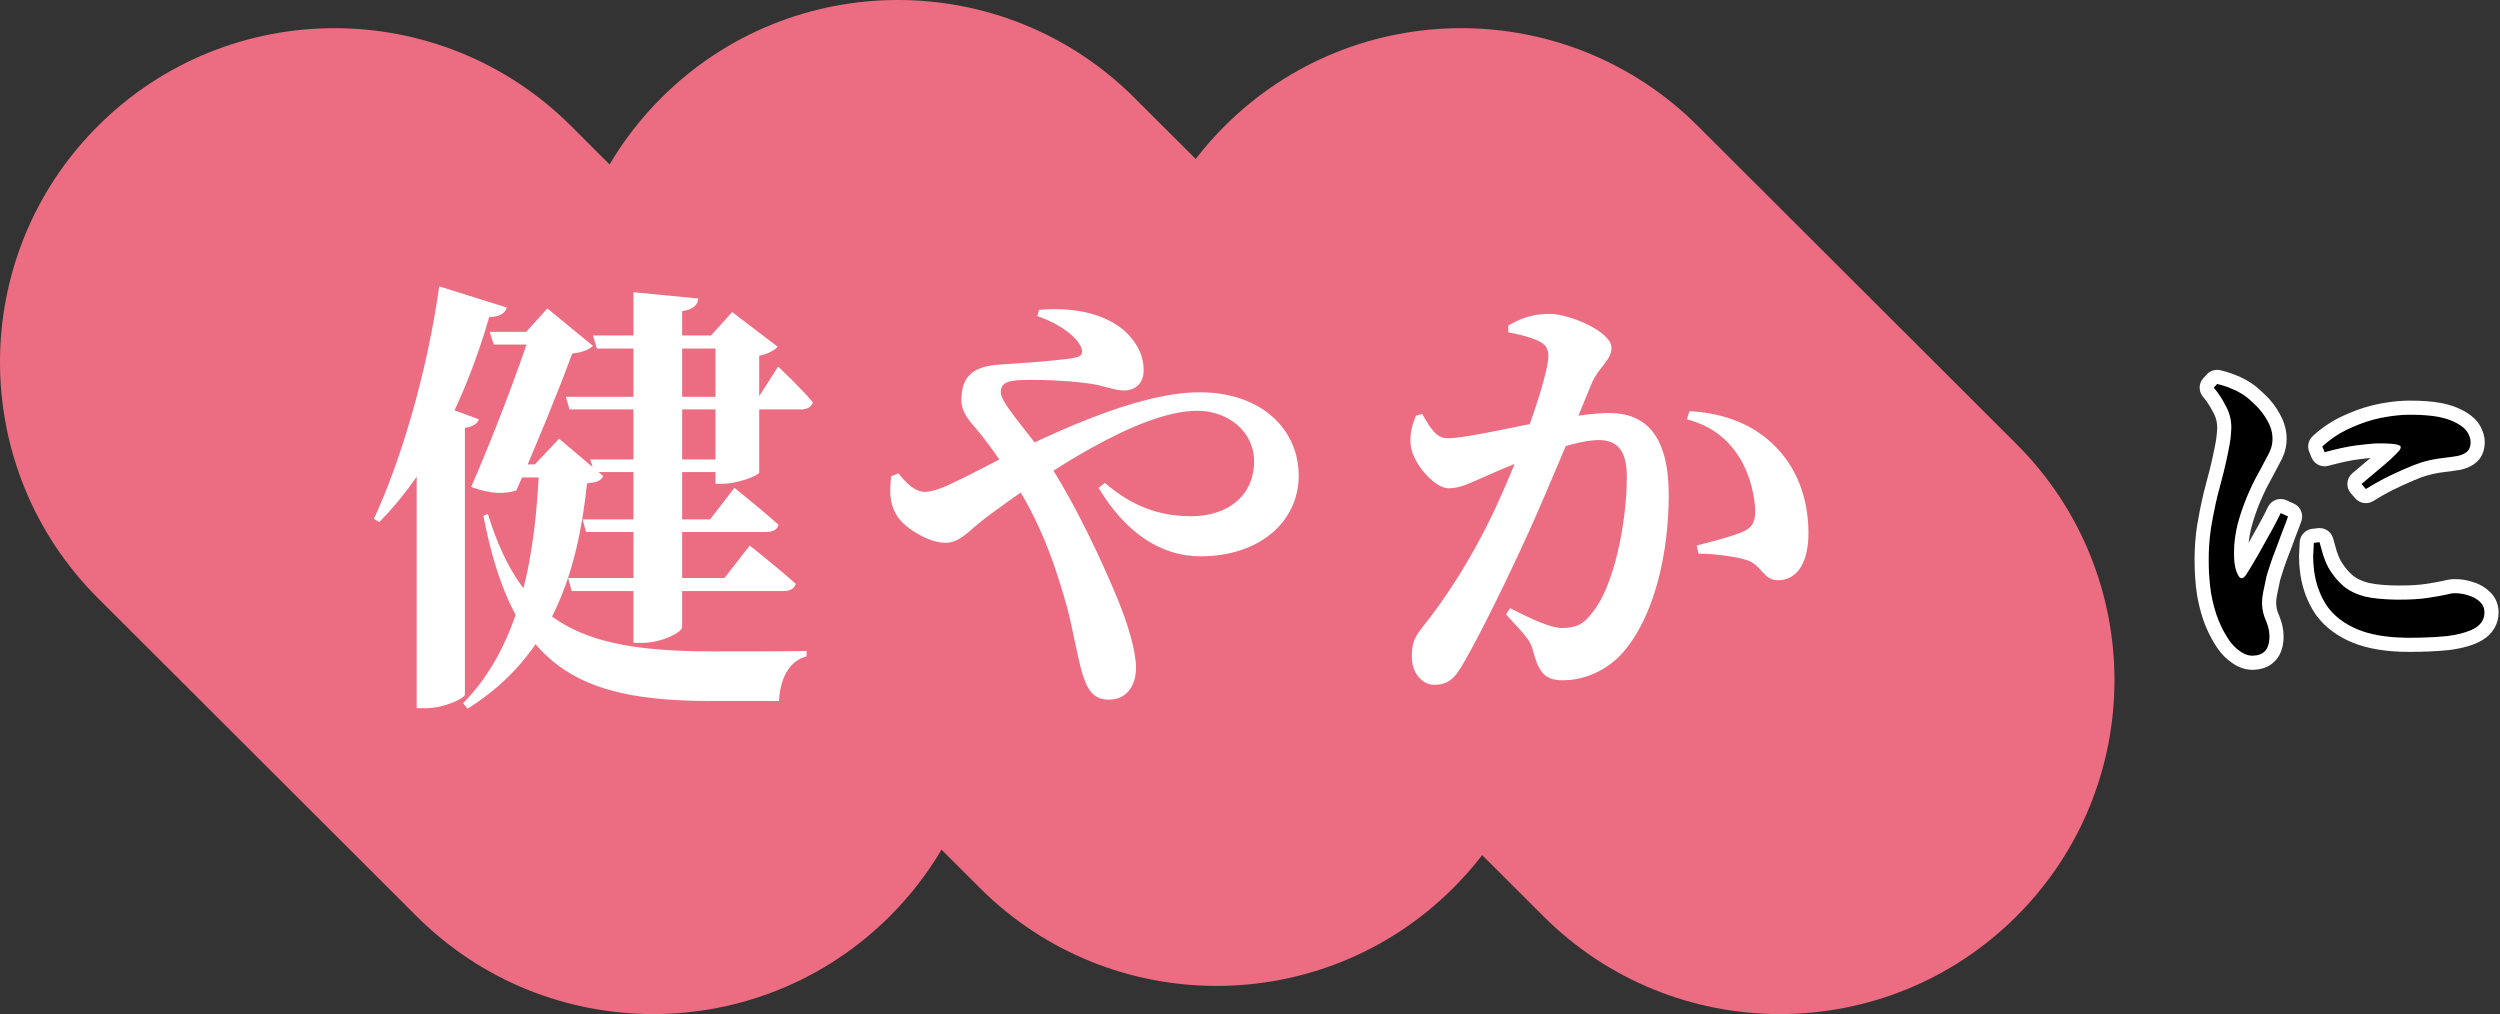
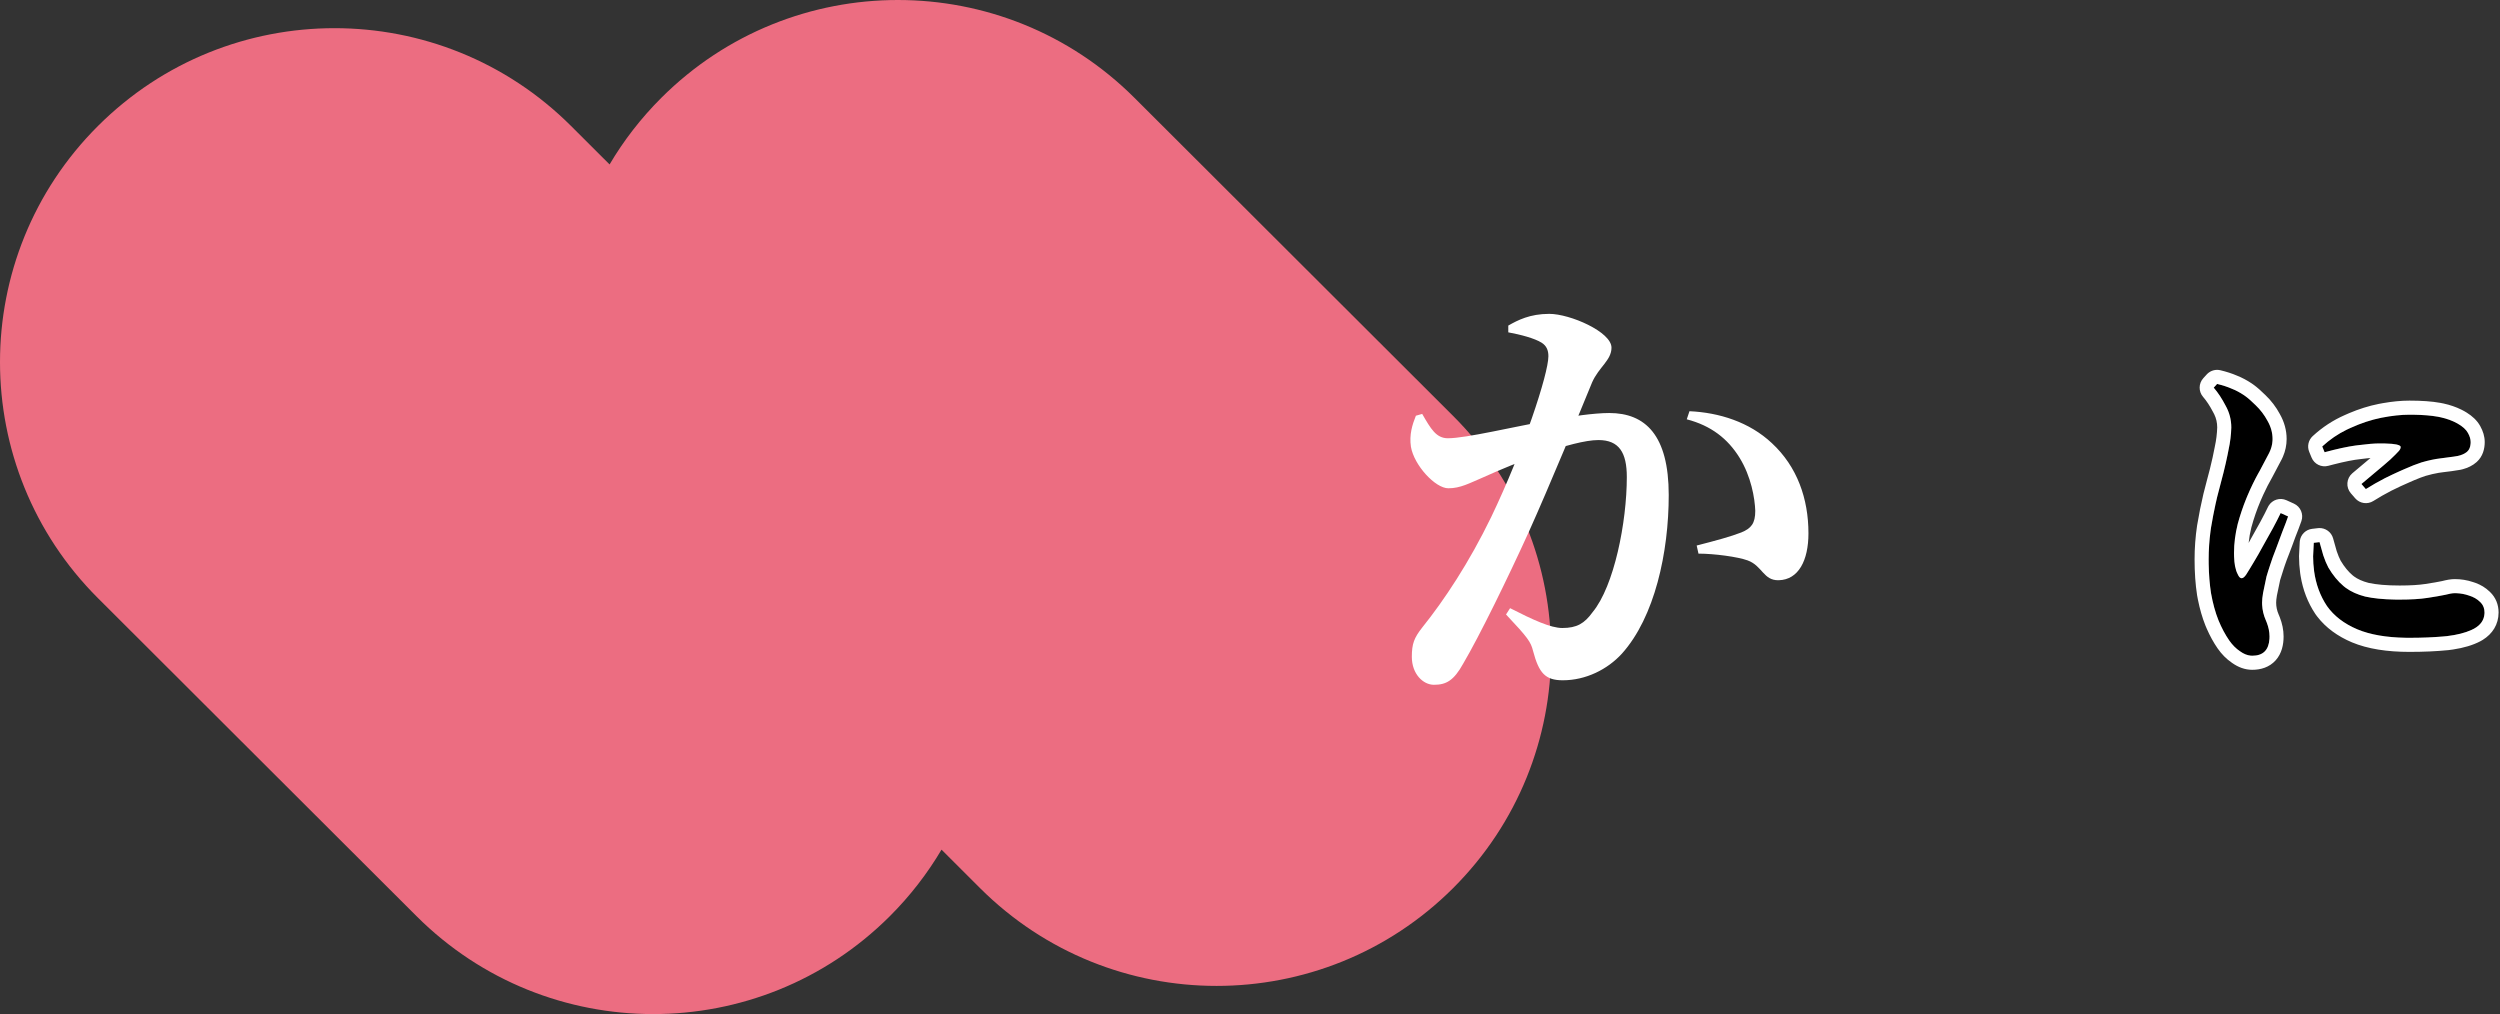
<svg xmlns="http://www.w3.org/2000/svg" width="355" height="144" viewBox="0 0 355 144" fill="none">
  <rect x="0" y="0" width="355" height="144" fill="#333333" stroke="none" />
  <path d="M93.912 13.887C112.462 -4.629 142.537 -4.629 161.087 13.887L206.342 59.06C224.892 77.576 224.892 107.596 206.342 126.113C187.792 144.628 157.717 144.628 139.167 126.113L133.695 120.65C131.699 124.027 129.249 127.211 126.342 130.113C107.792 148.629 77.717 148.628 59.167 130.113L13.912 84.94C-4.637 66.424 -4.637 36.403 13.912 17.887C32.462 -0.629 62.537 -0.629 81.087 17.887L86.56 23.35C88.555 19.972 91.006 16.788 93.912 13.887Z" fill="#EC6D81" />
-   <path d="M173.912 17.887C192.462 -0.629 222.537 -0.629 241.087 17.887L286.342 63.06C304.892 81.576 304.892 111.596 286.342 130.112C267.792 148.629 237.717 148.628 219.167 130.112L173.912 84.94C155.363 66.423 155.363 36.403 173.912 17.887Z" fill="#EC6D81" />
  <path d="M214.432 86.36C217.696 88.024 220.192 89.176 221.856 89.176C223.904 89.176 224.992 88.536 226.144 86.936C229.216 83.224 231.008 74.136 231.008 67.736C231.008 64.28 229.92 62.488 226.976 62.488C223.264 62.488 214.944 65.816 210.72 67.736C208.608 68.632 207.392 69.336 205.664 69.336C203.808 69.336 200.8 66.072 200.352 63.448C200.096 61.72 200.544 60.312 201.056 59.032L201.952 58.776C203.168 60.888 203.936 62.232 205.6 62.232C208.224 62.232 214.688 60.632 220.832 59.544C222.944 59.16 226.336 58.648 228.512 58.648C233.632 58.648 236.96 61.784 236.96 70.296C236.96 78.424 234.976 87.64 230.304 92.824C228.256 95.064 225.184 96.6 221.92 96.6C219.424 96.6 218.528 95.576 217.696 92.44C217.376 91.16 216.992 90.584 213.856 87.256L214.432 86.36ZM214.176 47.192V46.232C215.52 45.464 217.248 44.568 220 44.568C222.944 44.568 228.832 47.128 228.832 49.368C228.832 51.16 227.04 52.12 226.08 54.296C224.48 58.2 220 69.08 217.056 75.608C214.112 82.072 210.08 90.328 207.776 94.232C206.432 96.664 205.344 97.24 203.616 97.24C202.08 97.24 200.48 95.704 200.48 93.272C200.48 91.416 200.8 90.584 201.952 89.112C205.088 85.208 208.608 79.896 211.744 73.432C216.352 63.832 219.872 53.08 219.872 50.584C219.872 49.752 219.616 49.112 218.912 48.664C217.888 48.024 215.904 47.512 214.176 47.192ZM239.52 59.544L239.904 58.392C244.128 58.584 248.416 59.928 251.616 62.936C255.2 66.264 256.8 70.808 256.8 75.736C256.8 79.576 255.392 82.328 252.576 82.392C250.4 82.456 250.272 80.344 248.16 79.576C246.752 79.064 243.424 78.616 241.184 78.616L240.928 77.464C243.68 76.76 245.792 76.184 247.264 75.608C248.672 75.032 249.248 74.328 249.248 72.536C249.184 70.744 248.672 67.672 247.008 64.984C245.344 62.296 242.976 60.44 239.52 59.544Z" fill="white" />
-   <path d="M147.295 44.888L147.551 43.992C154.271 43.416 158.367 45.464 160.351 47.639C161.759 49.239 162.399 50.776 162.399 52.568C162.399 54.423 161.247 55.447 159.583 55.447C158.303 55.447 156.575 54.743 155.231 54.551C153.119 54.167 148.383 53.847 144.735 53.975C143.199 54.103 142.111 54.295 142.111 55.703C142.111 57.303 146.015 61.272 148.319 64.856C152.799 71.576 156.767 80.344 158.815 85.335C160.095 88.472 161.311 92.376 161.311 94.808C161.311 97.559 159.839 99.352 157.471 99.352C155.551 99.352 154.527 98.328 153.759 95.832C153.055 93.656 152.543 90.263 151.583 86.424C150.303 81.944 148.319 75.031 143.967 68.376C142.175 65.559 140.639 63.383 139.359 61.783C137.887 59.928 136.287 58.648 136.543 56.279C136.735 51.608 141.087 51.864 143.455 51.672C147.231 51.416 151.199 51.096 152.671 50.776C153.567 50.648 153.887 50.136 153.503 49.239C152.863 47.895 150.687 46.039 147.295 44.888ZM127.583 67.224C128.671 68.567 129.887 69.847 131.359 69.847C132.895 69.847 135.199 68.632 137.439 67.543C149.087 61.464 161.567 55.703 170.335 55.703C179.103 55.703 184.415 60.952 184.415 67.543C184.415 74.135 178.783 78.999 170.463 78.999C164.703 78.999 159.711 75.48 155.999 69.272L156.895 68.567C160.671 71.832 164.511 73.303 169.183 73.303C174.303 73.303 178.079 70.424 178.079 65.496C178.079 61.272 174.367 58.328 170.015 58.328C161.695 58.328 148.191 67.352 139.679 73.751C137.375 75.543 136.287 77.079 134.239 77.079C131.999 77.079 128.671 75.159 127.455 73.368C126.559 71.96 126.175 70.552 126.559 67.608L127.583 67.224Z" fill="white" />
-   <path d="M84.192 47.64H105.568V49.496H84.768L84.192 47.64ZM83.808 65.24H105.568V67.032H84.384L83.808 65.24ZM89.952 41.496L99.168 42.392C99.04 43.288 98.528 43.928 96.864 44.184V89.048C96.864 89.816 93.856 91.288 91.232 91.288H89.952V41.496ZM101.6 47.64H100.96L103.968 44.312L110.432 49.24C110.048 49.688 109.088 50.264 107.808 50.52V67.096C107.744 67.544 104.672 68.696 102.624 68.696H101.6V47.64ZM82.72 73.752H100.832L104.288 69.272C104.288 69.272 108.128 72.344 110.56 74.52C110.368 75.224 109.728 75.544 108.768 75.544H83.232L82.72 73.752ZM80.352 56.344H107.744L110.496 52.056C110.496 52.056 113.696 55.064 115.424 57.112C115.232 57.816 114.592 58.136 113.76 58.136H80.864L80.352 56.344ZM80.672 82.072H102.88L106.464 77.464C106.464 77.464 110.496 80.664 112.992 82.904C112.8 83.608 112.16 83.928 111.264 83.928H81.184L80.672 82.072ZM71.776 65.944H79.072V67.8H70.944L71.776 65.944ZM69.536 47.128H78.752V48.92H70.112L69.536 47.128ZM75.36 47.128H74.72L77.728 43.8L84.192 49.112C83.68 49.624 82.656 50.072 81.248 50.2C79.52 55 75.936 63.768 73.312 69.656C71.648 70.168 69.6 70.168 66.912 69.144C69.984 62.104 73.568 52.696 75.36 47.128ZM76.576 65.944H75.936L79.392 62.296L85.664 67.608C85.28 68.312 84.704 68.504 83.36 68.632C82.08 80.664 78.688 92.952 66.4 100.632L65.76 99.864C74.144 91.352 76.064 78.296 76.576 65.944ZM59.168 60.632L61.728 57.24L68 59.544C67.808 60.12 67.232 60.568 66.016 60.76V98.648C65.952 99.16 63.072 100.568 60.448 100.568H59.168V60.632ZM62.368 40.664L71.968 43.672C71.776 44.44 70.944 45.016 69.472 45.016C66.016 56.92 60.832 67.096 53.856 74.136L53.088 73.688C56.992 65.304 60.704 52.632 62.368 40.664ZM69.28 72.984C74.336 89.432 83.488 92.504 101.6 92.504C104.544 92.504 111.136 92.504 114.528 92.44V93.208C111.968 93.848 110.752 96.536 110.624 99.544C108.448 99.544 103.392 99.544 101.088 99.544C82.016 99.544 72.8 94.872 68.64 73.24L69.28 72.984Z" fill="white" />
  <path d="M329.759 63.4C330.975 62.28 332.319 61.4 333.791 60.76C335.263 60.088 336.719 59.608 338.159 59.32C339.631 59.032 340.959 58.888 342.143 58.888C343.775 58.888 345.119 58.984 346.175 59.176C347.231 59.368 348.159 59.688 348.959 60.136C349.695 60.552 350.191 61 350.447 61.48C350.703 61.928 350.831 62.36 350.831 62.776C350.831 63.384 350.671 63.832 350.351 64.12C350.031 64.408 349.583 64.616 349.007 64.744C348.271 64.872 347.471 64.984 346.607 65.08C345.775 65.176 344.863 65.368 343.871 65.656C343.167 65.88 342.351 66.2 341.423 66.616C340.527 67 339.599 67.432 338.639 67.912C337.711 68.392 336.815 68.904 335.951 69.448L335.327 68.728C336.031 68.12 336.735 67.528 337.439 66.952C338.175 66.344 338.831 65.784 339.407 65.272C339.983 64.728 340.399 64.312 340.655 64.024C340.815 63.832 340.895 63.656 340.895 63.496C340.927 63.336 340.719 63.208 340.271 63.112C339.855 63.016 339.055 62.968 337.871 62.968C337.135 62.968 336.159 63.048 334.943 63.208C333.727 63.336 332.111 63.672 330.095 64.216L329.759 63.4ZM329.375 76.984C329.535 77.56 329.711 78.184 329.903 78.856C330.127 79.528 330.367 80.104 330.623 80.584C331.263 81.672 331.983 82.552 332.783 83.224C333.583 83.896 334.607 84.392 335.855 84.712C337.135 85 338.767 85.144 340.751 85.144C342.351 85.144 343.663 85.064 344.687 84.904C345.743 84.744 346.575 84.6 347.183 84.472C347.791 84.312 348.255 84.232 348.575 84.232C349.279 84.232 349.951 84.344 350.591 84.568C351.231 84.76 351.759 85.064 352.175 85.48C352.591 85.864 352.799 86.36 352.799 86.968C352.799 87.96 352.303 88.728 351.311 89.272C350.351 89.784 349.071 90.136 347.471 90.328C345.871 90.488 344.095 90.568 342.143 90.568C339.135 90.568 336.671 90.168 334.751 89.368C332.863 88.568 331.423 87.464 330.431 86.056C329.471 84.616 328.863 82.968 328.607 81.112C328.511 80.376 328.463 79.672 328.463 79C328.495 78.296 328.527 77.656 328.559 77.08L329.375 76.984ZM314.351 55.048C314.959 55.752 315.519 56.6 316.031 57.592C316.575 58.552 316.847 59.592 316.847 60.712C316.815 61.768 316.687 62.808 316.463 63.832C316.271 64.856 316.031 65.944 315.743 67.096C315.487 68.056 315.183 69.224 314.831 70.6C314.511 71.944 314.223 73.384 313.967 74.92C313.743 76.424 313.631 77.928 313.631 79.432C313.631 81.192 313.743 82.792 313.967 84.232C314.223 85.672 314.575 86.952 315.023 88.072C315.471 89.16 315.983 90.12 316.559 90.952C317.007 91.592 317.519 92.104 318.095 92.488C318.671 92.904 319.247 93.112 319.823 93.112C321.455 93.112 322.271 92.2 322.271 90.376C322.271 89.64 322.095 88.872 321.743 88.072C321.391 87.272 321.215 86.44 321.215 85.576C321.215 85.192 321.263 84.728 321.359 84.184C321.487 83.608 321.647 82.84 321.839 81.88C321.967 81.432 322.143 80.872 322.367 80.2C322.591 79.496 322.863 78.744 323.183 77.944C323.503 77.112 323.807 76.296 324.095 75.496C324.415 74.696 324.687 73.976 324.911 73.336L323.855 72.856C323.567 73.464 323.199 74.184 322.751 75.016C322.303 75.816 321.839 76.648 321.359 77.512C320.911 78.344 320.463 79.128 320.015 79.864C319.599 80.568 319.247 81.144 318.959 81.592C318.479 82.296 318.079 82.28 317.759 81.544C317.599 81.256 317.471 80.872 317.375 80.392C317.279 79.88 317.231 79.256 317.231 78.52C317.231 77.176 317.407 75.8 317.759 74.392C318.143 72.984 318.607 71.64 319.151 70.36C319.695 69.08 320.271 67.912 320.879 66.856C321.455 65.768 321.903 64.92 322.223 64.312C322.543 63.672 322.703 63.016 322.703 62.344C322.703 61.448 322.463 60.584 321.983 59.752C321.535 58.92 320.975 58.184 320.303 57.544C319.663 56.904 319.103 56.424 318.623 56.104C318.047 55.72 317.471 55.416 316.895 55.192C316.319 54.936 315.631 54.712 314.831 54.52L314.351 55.048Z" fill="black" />
  <path d="M322.702 62.343C322.702 61.448 322.461 60.584 321.981 59.752C321.533 58.92 320.974 58.184 320.302 57.544C319.742 56.984 319.243 56.546 318.806 56.231L318.622 56.103C318.046 55.719 317.47 55.416 316.894 55.192C316.318 54.936 315.63 54.711 314.83 54.519L314.35 55.048C314.958 55.752 315.518 56.6 316.03 57.592C316.574 58.551 316.846 59.592 316.846 60.712C316.814 61.768 316.686 62.808 316.462 63.832L316.309 64.612C316.147 65.404 315.958 66.232 315.742 67.096C315.486 68.055 315.182 69.224 314.83 70.599L314.596 71.626C314.368 72.67 314.158 73.768 313.966 74.92L313.887 75.484C313.715 76.8 313.63 78.116 313.63 79.431L313.635 80.085C313.659 81.59 313.77 82.972 313.966 84.232C314.222 85.672 314.574 86.952 315.021 88.072C315.469 89.16 315.982 90.12 316.558 90.952C317.006 91.592 317.518 92.104 318.094 92.488C318.598 92.852 319.102 93.057 319.605 93.102L319.822 93.112C321.352 93.112 322.165 92.31 322.261 90.707L322.27 90.376C322.27 89.732 322.135 89.063 321.865 88.37L321.742 88.072C321.434 87.372 321.26 86.647 321.222 85.898L321.214 85.576C321.214 85.192 321.261 84.727 321.357 84.183C321.485 83.607 321.646 82.84 321.838 81.88C321.902 81.656 321.977 81.404 322.065 81.124L322.366 80.2C322.59 79.496 322.862 78.744 323.182 77.944C323.502 77.112 323.806 76.296 324.094 75.496C324.254 75.096 324.402 74.716 324.538 74.356L324.91 73.336L323.854 72.856C323.566 73.464 323.198 74.184 322.75 75.015C322.302 75.815 321.837 76.647 321.357 77.511C320.909 78.344 320.462 79.128 320.014 79.864L319.446 80.808C319.267 81.102 319.104 81.364 318.958 81.592C318.508 82.252 318.128 82.279 317.818 81.674L317.758 81.544C317.598 81.256 317.47 80.871 317.374 80.391C317.302 80.007 317.257 79.561 317.239 79.05L317.229 78.519C317.23 77.175 317.406 75.799 317.758 74.391C318.094 73.159 318.491 71.976 318.949 70.843L319.15 70.36C319.626 69.24 320.126 68.205 320.651 67.257L320.878 66.856L322.222 64.311C322.502 63.752 322.659 63.18 322.694 62.596L322.702 62.343ZM329.323 74.984C330.232 74.96 331.053 75.558 331.301 76.448L331.812 78.264C332.001 78.824 332.19 79.268 332.371 79.612C332.912 80.522 333.484 81.201 334.068 81.692L334.274 81.854C334.775 82.222 335.442 82.537 336.325 82.766C337.405 83.006 338.865 83.143 340.75 83.143V85.143L340.022 85.138C338.363 85.106 336.974 84.964 335.854 84.712C334.762 84.432 333.842 84.017 333.093 83.468L332.782 83.223C331.982 82.551 331.262 81.672 330.622 80.584C330.366 80.104 330.126 79.528 329.902 78.856C329.71 78.184 329.534 77.56 329.374 76.984L328.558 77.08L328.462 79C328.462 79.672 328.509 80.376 328.605 81.112C328.861 82.968 329.47 84.616 330.43 86.055C331.422 87.463 332.862 88.568 334.75 89.368C336.55 90.118 338.828 90.516 341.584 90.563L342.142 90.568C343.849 90.568 345.423 90.506 346.861 90.384L347.47 90.328C348.87 90.16 350.025 89.869 350.935 89.456L351.31 89.272C352.24 88.762 352.734 88.055 352.792 87.151L352.798 86.968C352.798 86.436 352.639 85.989 352.32 85.629L352.174 85.48C351.758 85.064 351.23 84.76 350.59 84.568C350.03 84.372 349.445 84.261 348.836 84.237L348.574 84.232C348.254 84.232 347.79 84.311 347.182 84.471C346.574 84.599 345.741 84.744 344.686 84.904C343.662 85.064 342.35 85.143 340.75 85.143V83.143C342.296 83.143 343.494 83.065 344.377 82.927L344.387 82.927L345.761 82.705C346.153 82.637 346.486 82.573 346.761 82.515C347.38 82.356 348.014 82.232 348.574 82.232C349.464 82.232 350.331 82.371 351.165 82.652L351.503 82.763C352.258 83.035 352.946 83.445 353.529 84.01H353.53C353.535 84.015 353.539 84.02 353.544 84.024C353.558 84.038 353.574 84.051 353.588 84.065H353.587C354.407 84.851 354.798 85.873 354.798 86.968C354.798 88.691 353.916 90.015 352.551 90.862L352.271 91.025C352.265 91.029 352.258 91.033 352.251 91.037C351.151 91.624 349.829 92.001 348.351 92.226L347.708 92.313L347.669 92.318C345.991 92.486 344.147 92.568 342.142 92.568C338.978 92.568 336.227 92.15 333.98 91.214L333.97 91.21C331.94 90.35 330.262 89.138 329.034 87.534L328.795 87.208L328.766 87.165C327.696 85.56 327.008 83.756 326.685 81.782L326.625 81.385C326.624 81.381 326.624 81.376 326.623 81.371C326.517 80.558 326.462 79.767 326.462 79C326.462 78.969 326.462 78.939 326.464 78.909C326.496 78.2 326.528 77.552 326.561 76.969L326.579 76.789C326.709 75.902 327.419 75.2 328.324 75.094L329.141 74.998L329.323 74.984ZM340.894 63.496C340.894 63.656 340.814 63.832 340.654 64.024C340.398 64.312 339.982 64.728 339.406 65.272C338.83 65.784 338.173 66.344 337.438 66.952C336.734 67.528 336.03 68.12 335.326 68.727L335.95 69.448C336.814 68.904 337.71 68.392 338.638 67.912C339.358 67.552 340.06 67.219 340.744 66.913L341.422 66.616C342.35 66.2 343.166 65.88 343.87 65.656C344.862 65.368 345.774 65.176 346.605 65.08C347.254 65.008 347.866 64.927 348.442 64.837L349.006 64.744C349.51 64.632 349.916 64.459 350.224 64.224L350.35 64.12C350.63 63.868 350.787 63.493 350.822 62.996L350.83 62.776C350.83 62.36 350.702 61.928 350.446 61.48C350.19 61 349.694 60.551 348.958 60.136C348.258 59.743 347.46 59.45 346.563 59.254L346.174 59.175C345.25 59.008 344.105 58.913 342.74 58.892L342.142 58.888C340.958 58.888 339.63 59.032 338.158 59.32C336.718 59.608 335.262 60.088 333.79 60.76L333.244 61.011C331.984 61.624 330.822 62.42 329.758 63.4L330.094 64.216C331.858 63.74 333.315 63.423 334.467 63.265L334.942 63.208C336.158 63.048 337.134 62.968 337.87 62.968L338.686 62.976C339.43 62.994 339.957 63.04 340.27 63.112L340.427 63.149C340.766 63.24 340.922 63.356 340.894 63.496ZM352.83 62.776C352.83 63.711 352.579 64.803 351.688 65.606C351.115 66.121 350.431 66.434 349.737 66.623L349.439 66.696L349.349 66.715C348.569 66.85 347.73 66.967 346.835 67.066L346.292 67.143C345.733 67.236 345.117 67.377 344.441 67.573C343.991 67.718 343.47 67.913 342.876 68.164L342.24 68.441L342.21 68.454C341.355 68.82 340.464 69.234 339.538 69.697C338.666 70.149 337.825 70.631 337.016 71.14C336.18 71.666 335.085 71.504 334.438 70.758L333.814 70.038C333.467 69.637 333.293 69.113 333.331 68.584C333.369 68.054 333.617 67.561 334.019 67.214C334.733 66.597 335.449 65.996 336.164 65.41L336.611 65.034C336.429 65.05 336.236 65.068 336.031 65.091L335.203 65.19L335.151 65.197C334.221 65.295 332.957 65.541 331.333 65.958L330.615 66.146C329.643 66.409 328.627 65.908 328.244 64.977L327.908 64.161C327.59 63.387 327.787 62.496 328.403 61.928C329.769 60.67 331.289 59.671 332.959 58.94L333.559 58.676C334.958 58.082 336.361 57.639 337.766 57.358L337.773 57.357L338.356 57.249C339.704 57.012 340.968 56.888 342.142 56.888C343.838 56.888 345.313 56.986 346.531 57.208L346.991 57.3C347.901 57.499 348.757 57.79 349.546 58.184L349.936 58.39L349.942 58.394L350.276 58.593C351.034 59.067 351.735 59.679 352.182 60.487H352.183C352.188 60.497 352.193 60.507 352.198 60.516C352.202 60.524 352.207 60.531 352.211 60.539H352.21C352.582 61.205 352.83 61.959 352.83 62.776ZM324.702 62.343C324.702 63.221 324.517 64.066 324.17 64.866L324.011 65.206C324.005 65.218 323.999 65.231 323.992 65.243L322.646 67.792L322.611 67.853C322.189 68.586 321.779 69.386 321.383 70.253L320.99 71.142C320.486 72.328 320.053 73.577 319.693 74.893C319.506 75.645 319.378 76.38 319.305 77.097C319.402 76.922 319.499 76.744 319.597 76.563L319.609 76.541C320.086 75.683 320.546 74.856 320.991 74.061C321.427 73.251 321.779 72.566 322.047 72L322.143 71.821C322.66 70.962 323.749 70.611 324.682 71.035L325.737 71.515C326.679 71.944 327.14 73.02 326.798 73.997C326.562 74.671 326.279 75.419 325.951 76.239C325.812 76.624 325.671 77.014 325.524 77.406L325.049 78.662C325.046 78.67 325.042 78.678 325.039 78.686C324.81 79.258 324.61 79.798 324.437 80.307L324.271 80.806L324.264 80.832C324.056 81.455 323.896 81.965 323.78 82.365C323.6 83.262 323.446 83.997 323.32 84.567C323.241 85.023 323.214 85.353 323.214 85.576C323.214 86.159 323.331 86.717 323.572 87.266L323.729 87.645C324.075 88.534 324.27 89.448 324.27 90.376C324.27 91.545 324.013 92.795 323.148 93.761C322.246 94.77 321.008 95.112 319.822 95.112C318.762 95.112 317.807 94.731 316.984 94.151V94.152C316.969 94.142 316.955 94.131 316.94 94.121C316.935 94.117 316.929 94.113 316.923 94.109V94.108C316.142 93.576 315.478 92.895 314.92 92.098L314.913 92.091C314.327 91.244 313.812 90.304 313.361 89.278L313.173 88.834L313.165 88.814C312.721 87.703 312.37 86.481 312.105 85.156L311.997 84.582C311.995 84.568 311.991 84.553 311.989 84.539C311.747 82.979 311.63 81.274 311.63 79.431C311.63 77.828 311.749 76.225 311.987 74.625L311.993 74.591C312.256 73.015 312.553 71.53 312.885 70.136L312.893 70.104L313.387 68.188C313.54 67.601 313.68 67.065 313.81 66.581C314.086 65.474 314.314 64.435 314.496 63.464L314.508 63.404C314.703 62.514 314.815 61.61 314.845 60.689C314.842 60.016 314.701 59.402 314.42 58.825L314.29 58.578L314.253 58.51C313.799 57.631 313.323 56.919 312.836 56.355C312.175 55.59 312.19 54.451 312.87 53.703L313.35 53.175L313.445 53.077C313.934 52.607 314.632 52.415 315.297 52.575C316.166 52.784 316.963 53.038 317.669 53.348C318.377 53.628 319.065 53.995 319.731 54.439L319.97 54.605C320.52 55.001 321.092 55.509 321.681 56.096H321.682C322.509 56.884 323.197 57.789 323.743 58.803H323.741C324.365 59.903 324.702 61.091 324.702 62.343Z" fill="white" />
</svg>